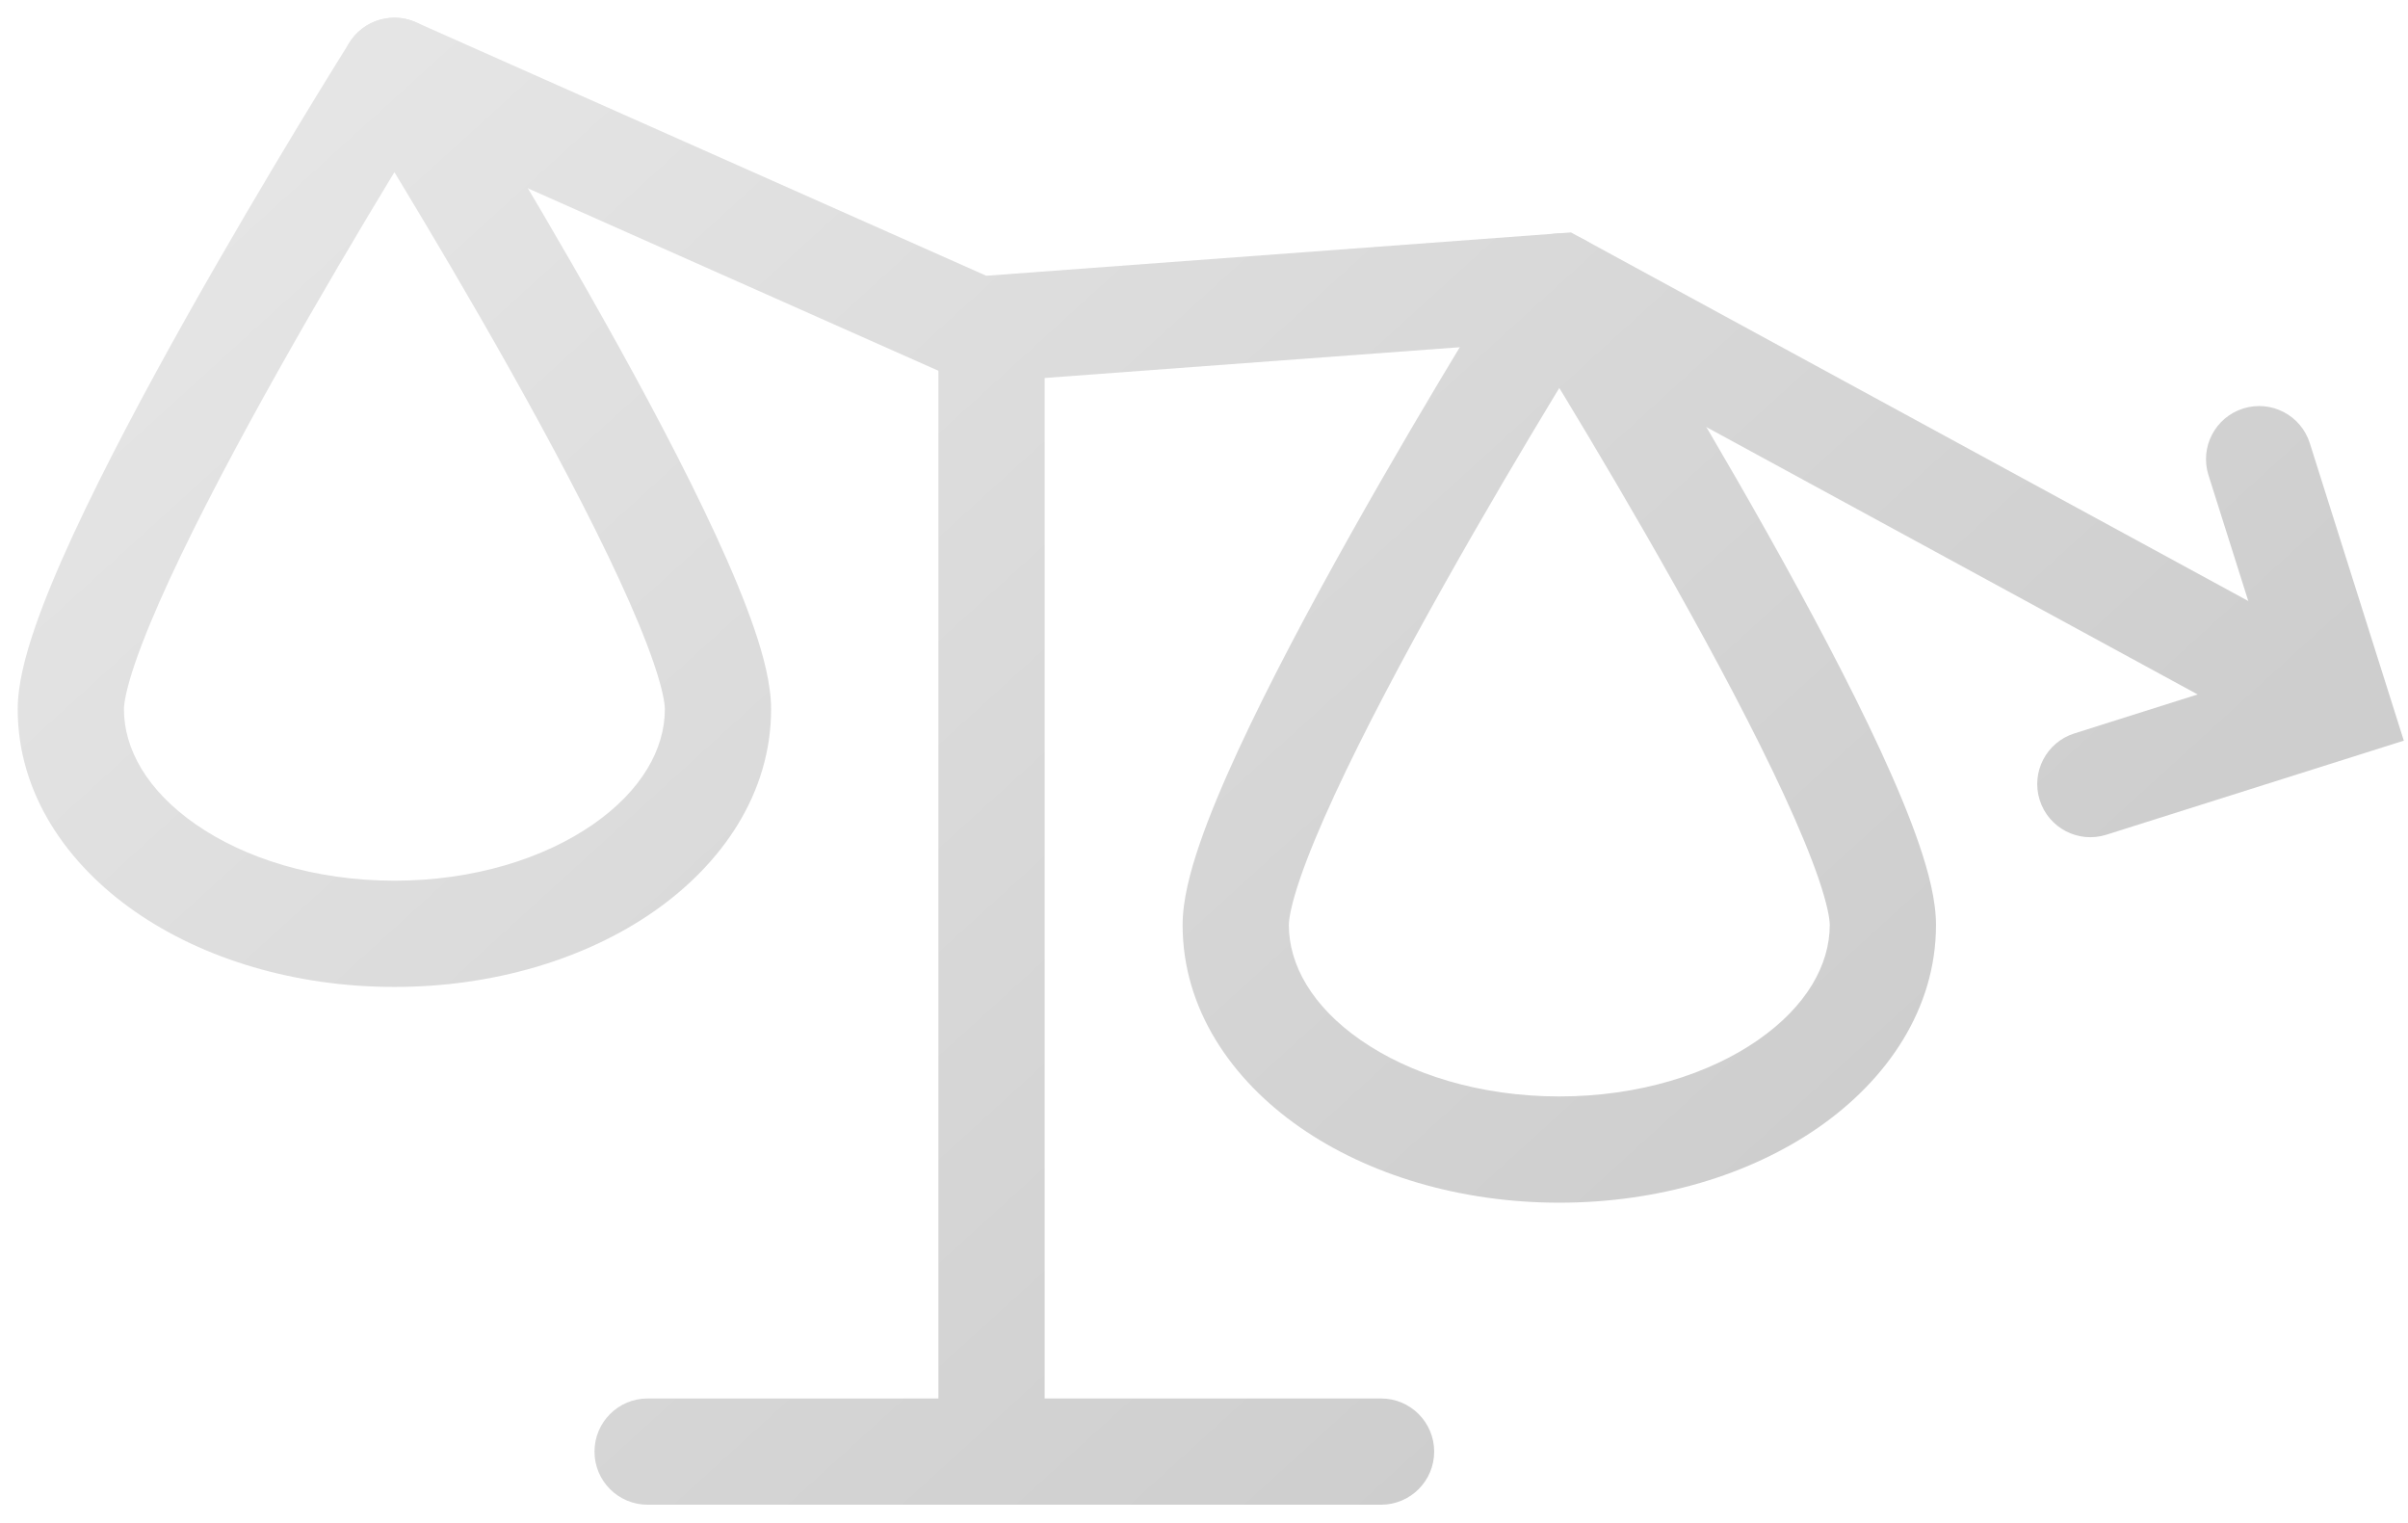
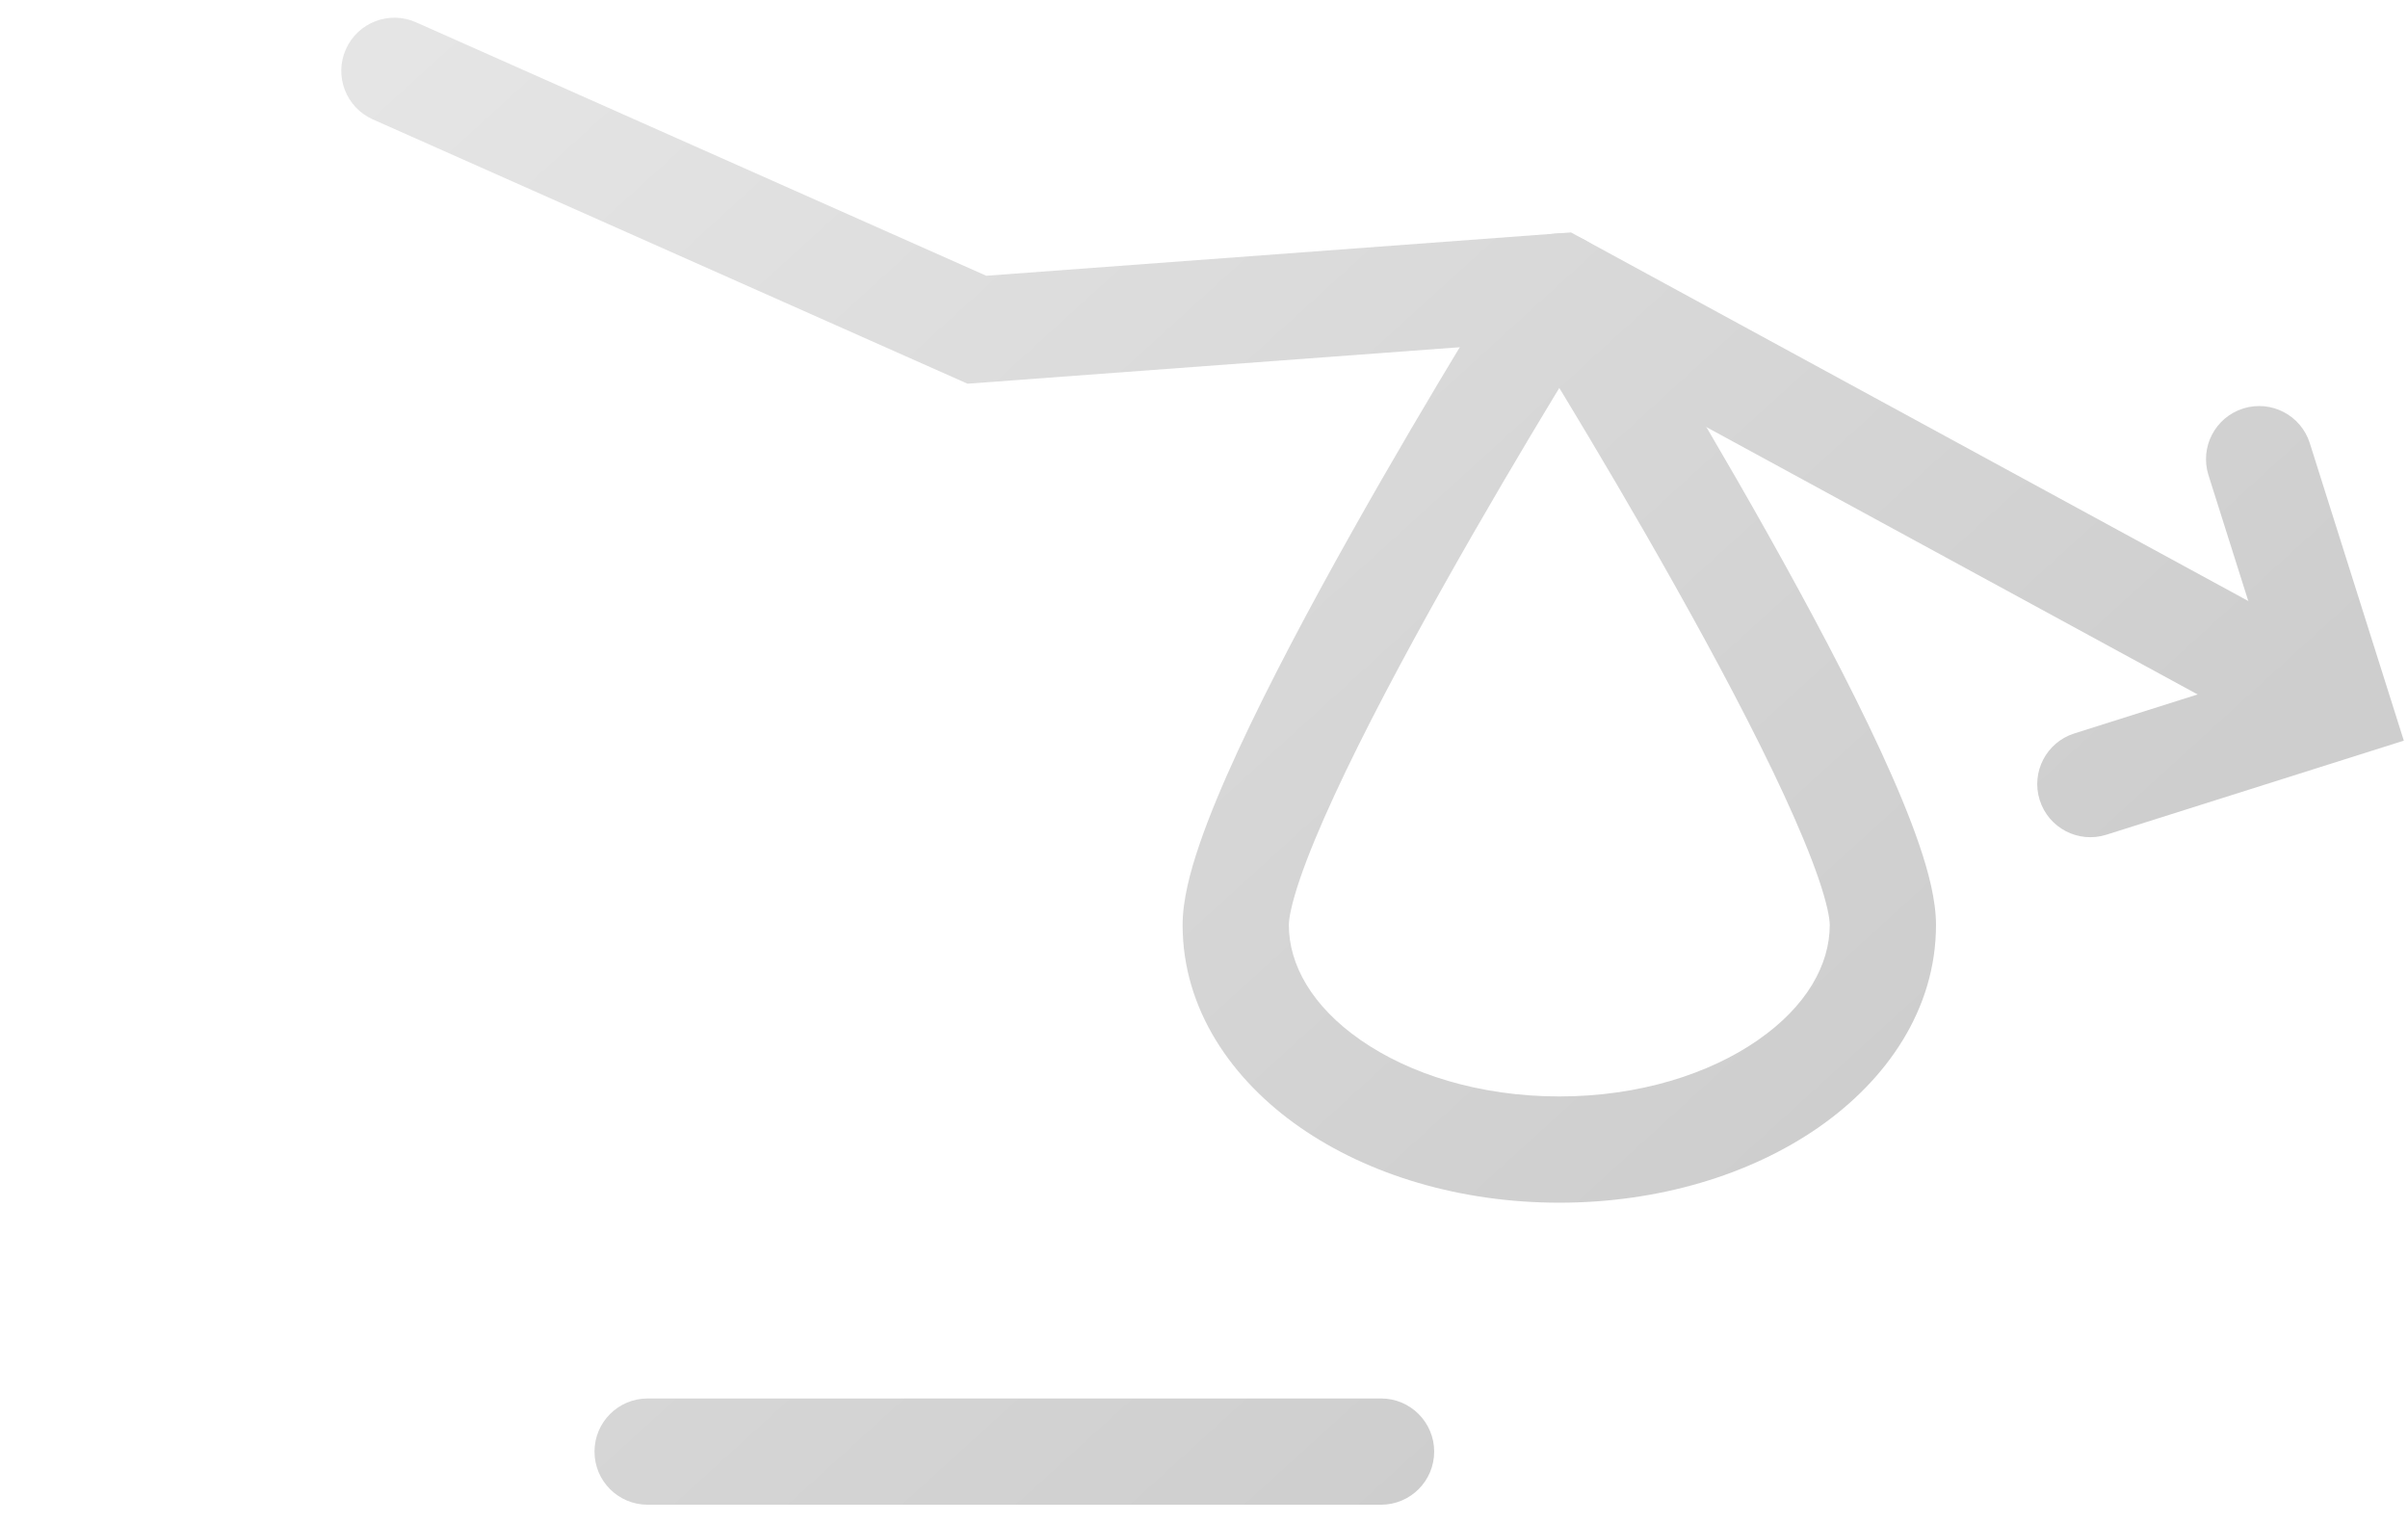
<svg xmlns="http://www.w3.org/2000/svg" width="68" height="43" viewBox="0 0 68 43" fill="none">
-   <path fill-rule="evenodd" clip-rule="evenodd" d="M12.407 1.201L11.138 2L9.868 1.201C10.143 0.765 10.622 0.5 11.138 0.5C11.653 0.5 12.133 0.765 12.407 1.201ZM11.138 4.862C11.091 4.94 11.042 5.019 10.993 5.1C10.142 6.508 9.009 8.417 7.877 10.433C6.742 12.453 5.622 14.557 4.789 16.359C4.373 17.262 4.039 18.064 3.812 18.729C3.573 19.43 3.5 19.846 3.5 20.025C3.5 21.148 4.153 22.322 5.53 23.278C6.902 24.23 8.879 24.867 11.138 24.867C13.396 24.867 15.374 24.23 16.745 23.278C18.122 22.322 18.775 21.148 18.775 20.025C18.775 19.846 18.703 19.43 18.463 18.729C18.236 18.064 17.903 17.262 17.486 16.359C16.653 14.557 15.533 12.453 14.399 10.433C13.267 8.417 12.133 6.508 11.282 5.1C11.233 5.019 11.185 4.94 11.138 4.862ZM21.302 17.76C21.563 18.523 21.775 19.328 21.775 20.025C21.775 22.405 20.385 24.403 18.456 25.742C16.522 27.085 13.93 27.867 11.138 27.867C8.345 27.867 5.753 27.085 3.819 25.742C1.89 24.403 0.5 22.405 0.5 20.025C0.5 19.328 0.713 18.523 0.973 17.76C1.246 16.96 1.626 16.053 2.066 15.101C2.947 13.195 4.111 11.012 5.261 8.964C6.414 6.911 7.565 4.972 8.426 3.547C8.858 2.834 9.217 2.249 9.469 1.842C9.595 1.638 9.695 1.478 9.763 1.37L9.841 1.245L9.868 1.201C9.868 1.201 9.868 1.201 11.138 2C12.407 1.201 12.407 1.201 12.407 1.201L12.435 1.245L12.513 1.37C12.581 1.478 12.68 1.638 12.806 1.842C13.058 2.249 13.418 2.834 13.849 3.547C14.711 4.972 15.862 6.911 17.014 8.964C18.165 11.012 19.329 13.195 20.209 15.101C20.649 16.053 21.029 16.96 21.302 17.76Z" fill="url(#paint0_linear_15410_7344)" />
  <path fill-rule="evenodd" clip-rule="evenodd" d="M45.303 7.293L44.033 8.092L42.764 7.293C43.038 6.857 43.518 6.592 44.033 6.592C44.549 6.592 45.028 6.857 45.303 7.293ZM44.033 10.954C43.986 11.031 43.938 11.111 43.889 11.192C43.038 12.599 41.904 14.509 40.773 16.525C39.638 18.545 38.518 20.649 37.685 22.451C37.268 23.353 36.935 24.156 36.708 24.82C36.469 25.522 36.396 25.938 36.396 26.117C36.396 27.239 37.049 28.413 38.426 29.369C39.797 30.322 41.775 30.959 44.033 30.959C46.292 30.959 48.269 30.322 49.641 29.369C51.018 28.413 51.671 27.239 51.671 26.117C51.671 25.938 51.598 25.522 51.359 24.82C51.132 24.156 50.798 23.353 50.382 22.451C49.549 20.649 48.429 18.545 47.294 16.525C46.163 14.509 45.029 12.599 44.178 11.192C44.129 11.111 44.081 11.031 44.033 10.954ZM54.198 23.852C54.458 24.615 54.671 25.42 54.671 26.117C54.671 28.497 53.281 30.495 51.352 31.834C49.418 33.177 46.826 33.959 44.033 33.959C41.241 33.959 38.649 33.177 36.715 31.834C34.786 30.495 33.396 28.497 33.396 26.117C33.396 25.42 33.608 24.615 33.869 23.852C34.142 23.051 34.522 22.145 34.962 21.193C35.843 19.287 37.007 17.104 38.157 15.056C39.309 13.003 40.46 11.064 41.322 9.639C41.753 8.926 42.113 8.341 42.365 7.933C42.491 7.73 42.59 7.57 42.658 7.461L42.736 7.337L42.764 7.293C42.764 7.293 42.764 7.293 44.033 8.092C45.303 7.293 45.303 7.293 45.303 7.293L45.331 7.337L45.408 7.461C45.476 7.57 45.576 7.73 45.702 7.933C45.954 8.341 46.313 8.926 46.745 9.639C47.606 11.064 48.758 13.003 49.91 15.056C51.06 17.104 52.224 19.287 53.105 21.193C53.545 22.145 53.925 23.051 54.198 23.852Z" fill="url(#paint1_linear_15410_7344)" />
-   <path fill-rule="evenodd" clip-rule="evenodd" d="M28 7.81C28.828 7.81 29.5 8.482 29.5 9.31L29.5 39.769C29.5 40.598 28.828 41.269 28 41.269C27.172 41.269 26.5 40.598 26.5 39.769L26.5 9.31C26.5 8.482 27.172 7.81 28 7.81Z" fill="url(#paint2_linear_15410_7344)" />
  <path fill-rule="evenodd" clip-rule="evenodd" d="M40.5 40.987C40.5 41.816 39.828 42.487 39 42.487L18.288 42.487C17.459 42.487 16.788 41.816 16.788 40.987C16.788 40.159 17.459 39.487 18.288 39.487L39 39.487C39.828 39.487 40.5 40.159 40.5 40.987Z" fill="url(#paint3_linear_15410_7344)" />
  <path fill-rule="evenodd" clip-rule="evenodd" d="M9.767 1.391C10.103 0.634 10.99 0.293 11.747 0.629L27.851 7.786L44.363 6.563L65.717 18.182C66.445 18.578 66.713 19.489 66.318 20.217C65.922 20.945 65.011 21.213 64.283 20.818L43.704 9.62L27.321 10.834L10.528 3.371C9.771 3.034 9.431 2.148 9.767 1.391Z" fill="url(#paint4_linear_15410_7344)" />
  <path fill-rule="evenodd" clip-rule="evenodd" d="M63.344 11.535C64.134 11.285 64.977 11.723 65.227 12.513L67.882 20.913L59.482 23.569C58.692 23.819 57.849 23.381 57.6 22.591C57.35 21.801 57.788 20.958 58.578 20.709L64.118 18.957L62.366 13.417C62.116 12.627 62.554 11.785 63.344 11.535Z" fill="url(#paint5_linear_15410_7344)" />
  <defs>
    <linearGradient id="paint0_linear_15410_7344" x1="5.5" y1="3.5" x2="40.5" y2="42" gradientUnits="userSpaceOnUse">
      <stop stop-color="#E6E6E6" />
      <stop offset="1" stop-color="#CECECE" />
    </linearGradient>
    <linearGradient id="paint1_linear_15410_7344" x1="5.5" y1="3.5" x2="40.5" y2="42" gradientUnits="userSpaceOnUse">
      <stop stop-color="#E6E6E6" />
      <stop offset="1" stop-color="#CECECE" />
    </linearGradient>
    <linearGradient id="paint2_linear_15410_7344" x1="5.5" y1="3.5" x2="40.5" y2="42" gradientUnits="userSpaceOnUse">
      <stop stop-color="#E6E6E6" />
      <stop offset="1" stop-color="#CECECE" />
    </linearGradient>
    <linearGradient id="paint3_linear_15410_7344" x1="5.5" y1="3.5" x2="40.5" y2="42" gradientUnits="userSpaceOnUse">
      <stop stop-color="#E6E6E6" />
      <stop offset="1" stop-color="#CECECE" />
    </linearGradient>
    <linearGradient id="paint4_linear_15410_7344" x1="5.5" y1="3.5" x2="40.5" y2="42" gradientUnits="userSpaceOnUse">
      <stop stop-color="#E6E6E6" />
      <stop offset="1" stop-color="#CECECE" />
    </linearGradient>
    <linearGradient id="paint5_linear_15410_7344" x1="5.5" y1="3.5" x2="40.5" y2="42" gradientUnits="userSpaceOnUse">
      <stop stop-color="#E6E6E6" />
      <stop offset="1" stop-color="#CECECE" />
    </linearGradient>
  </defs>
</svg>